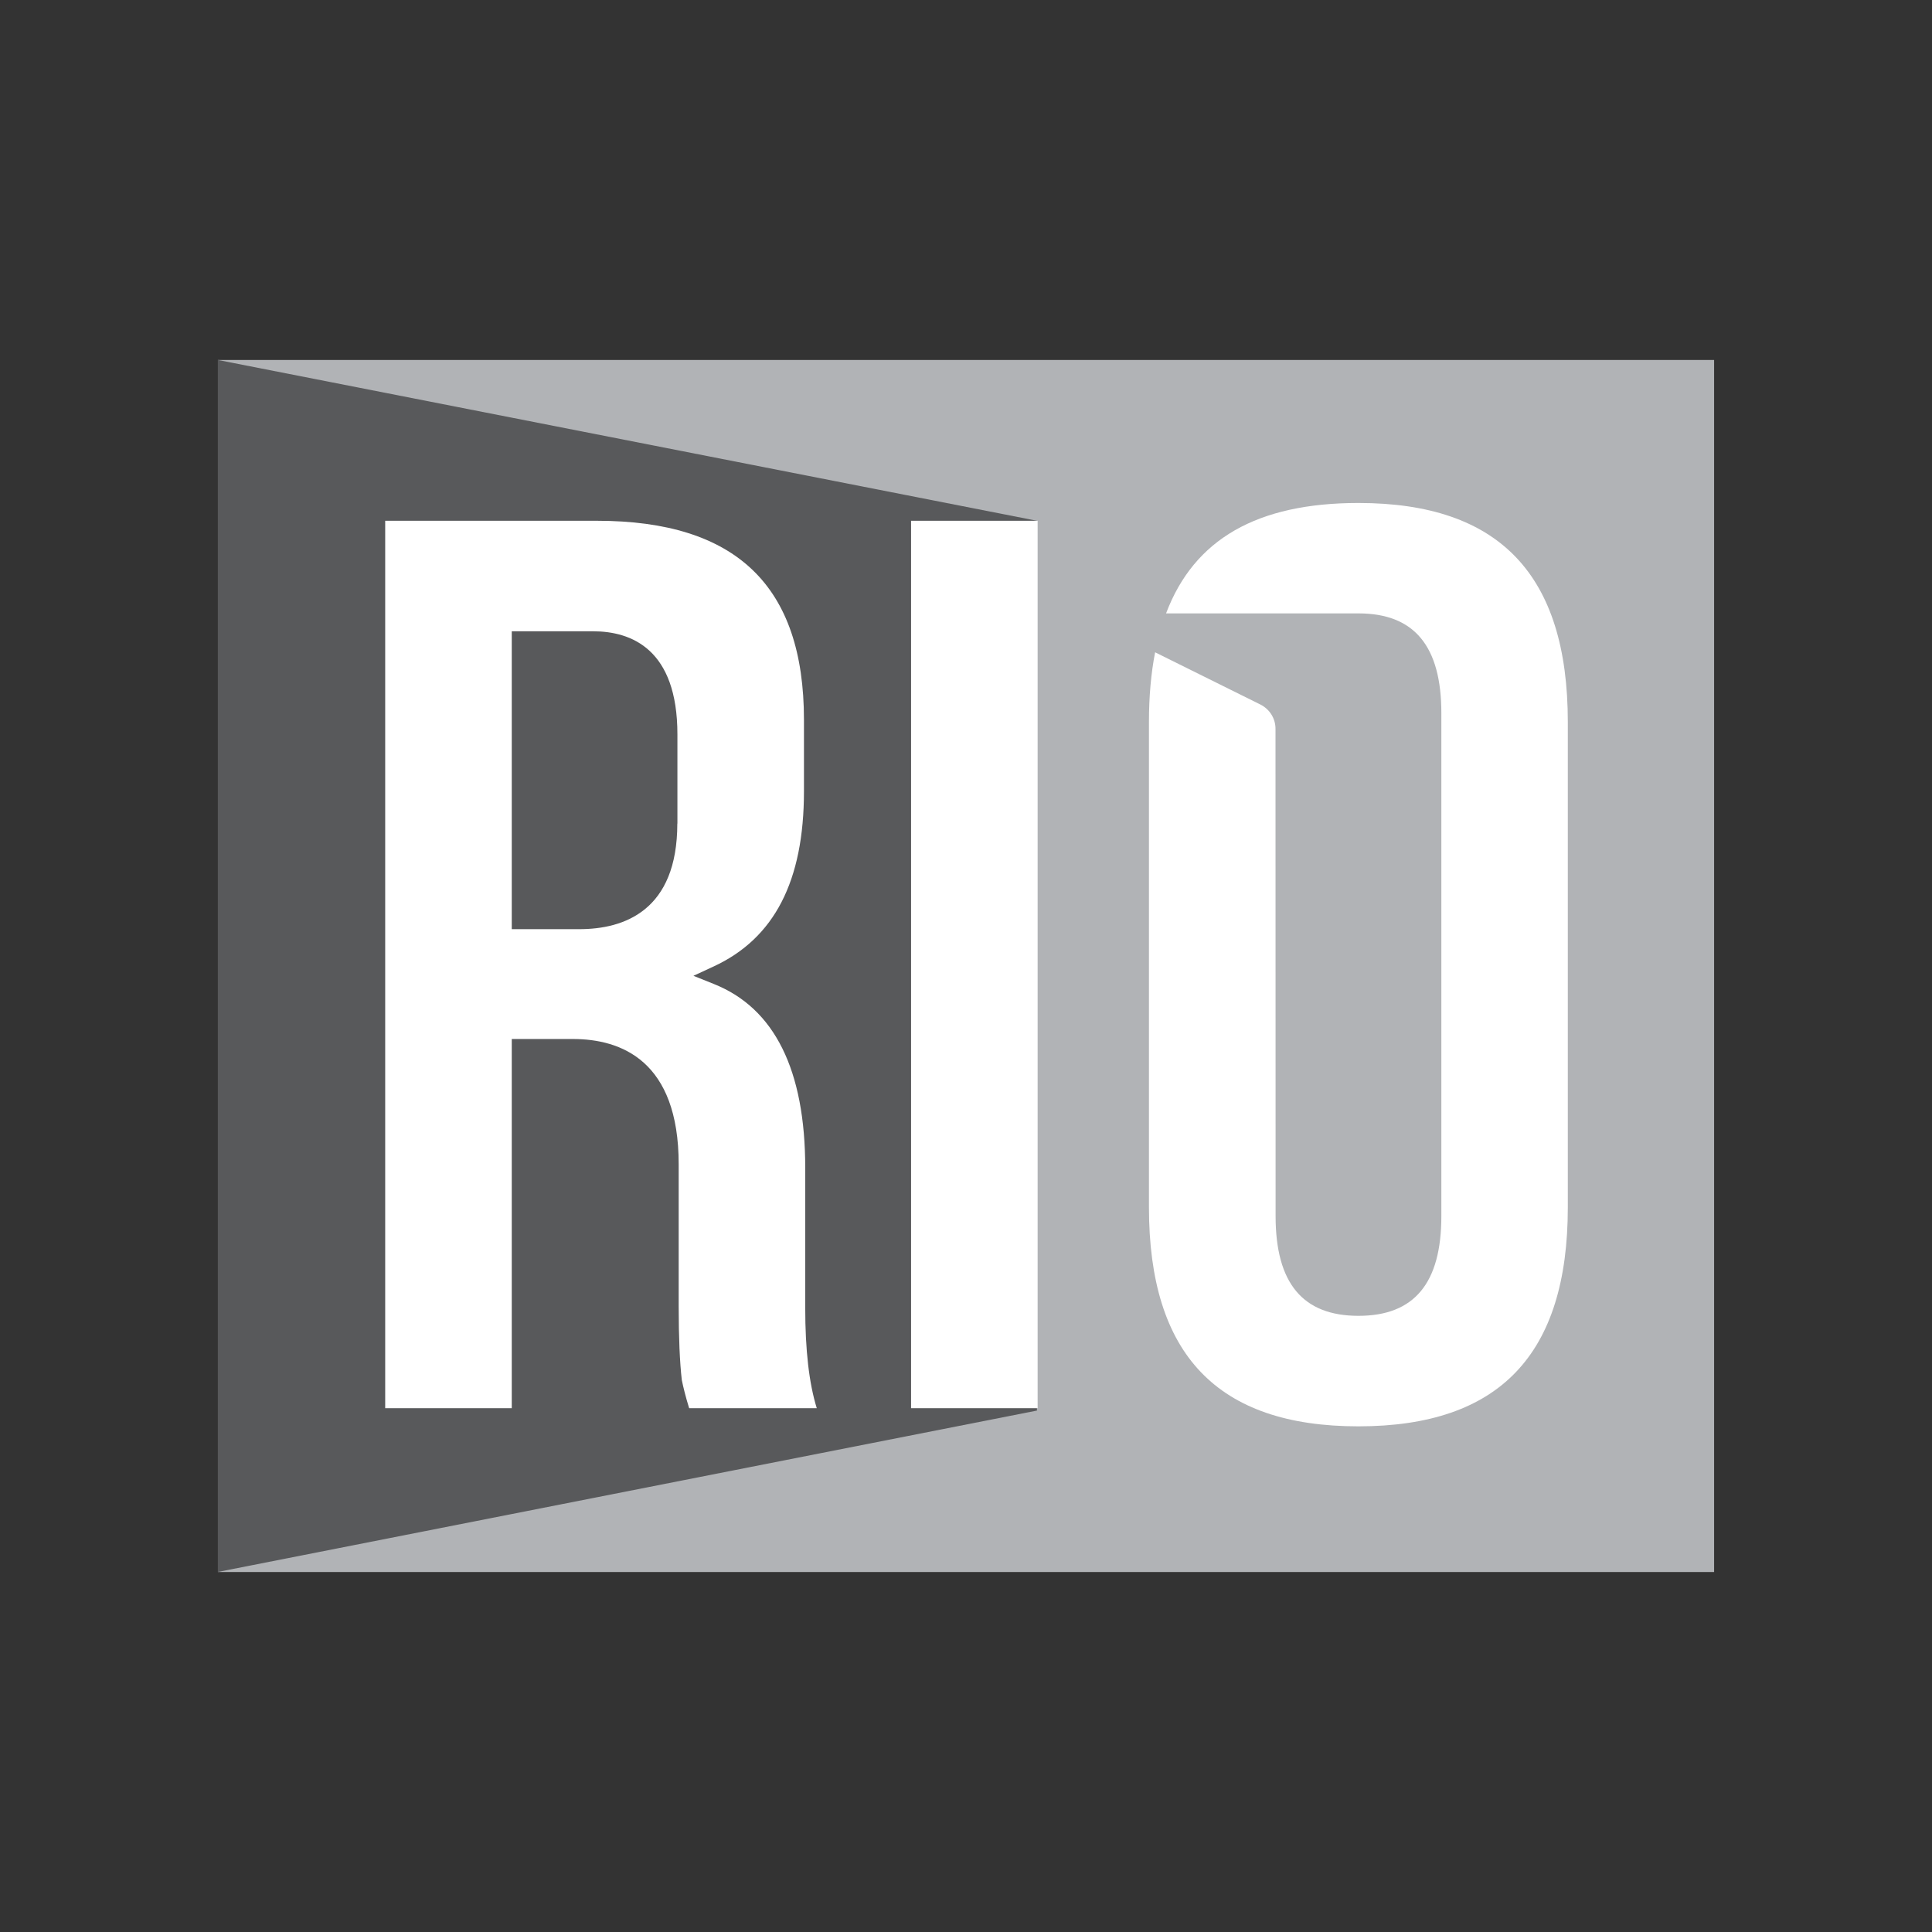
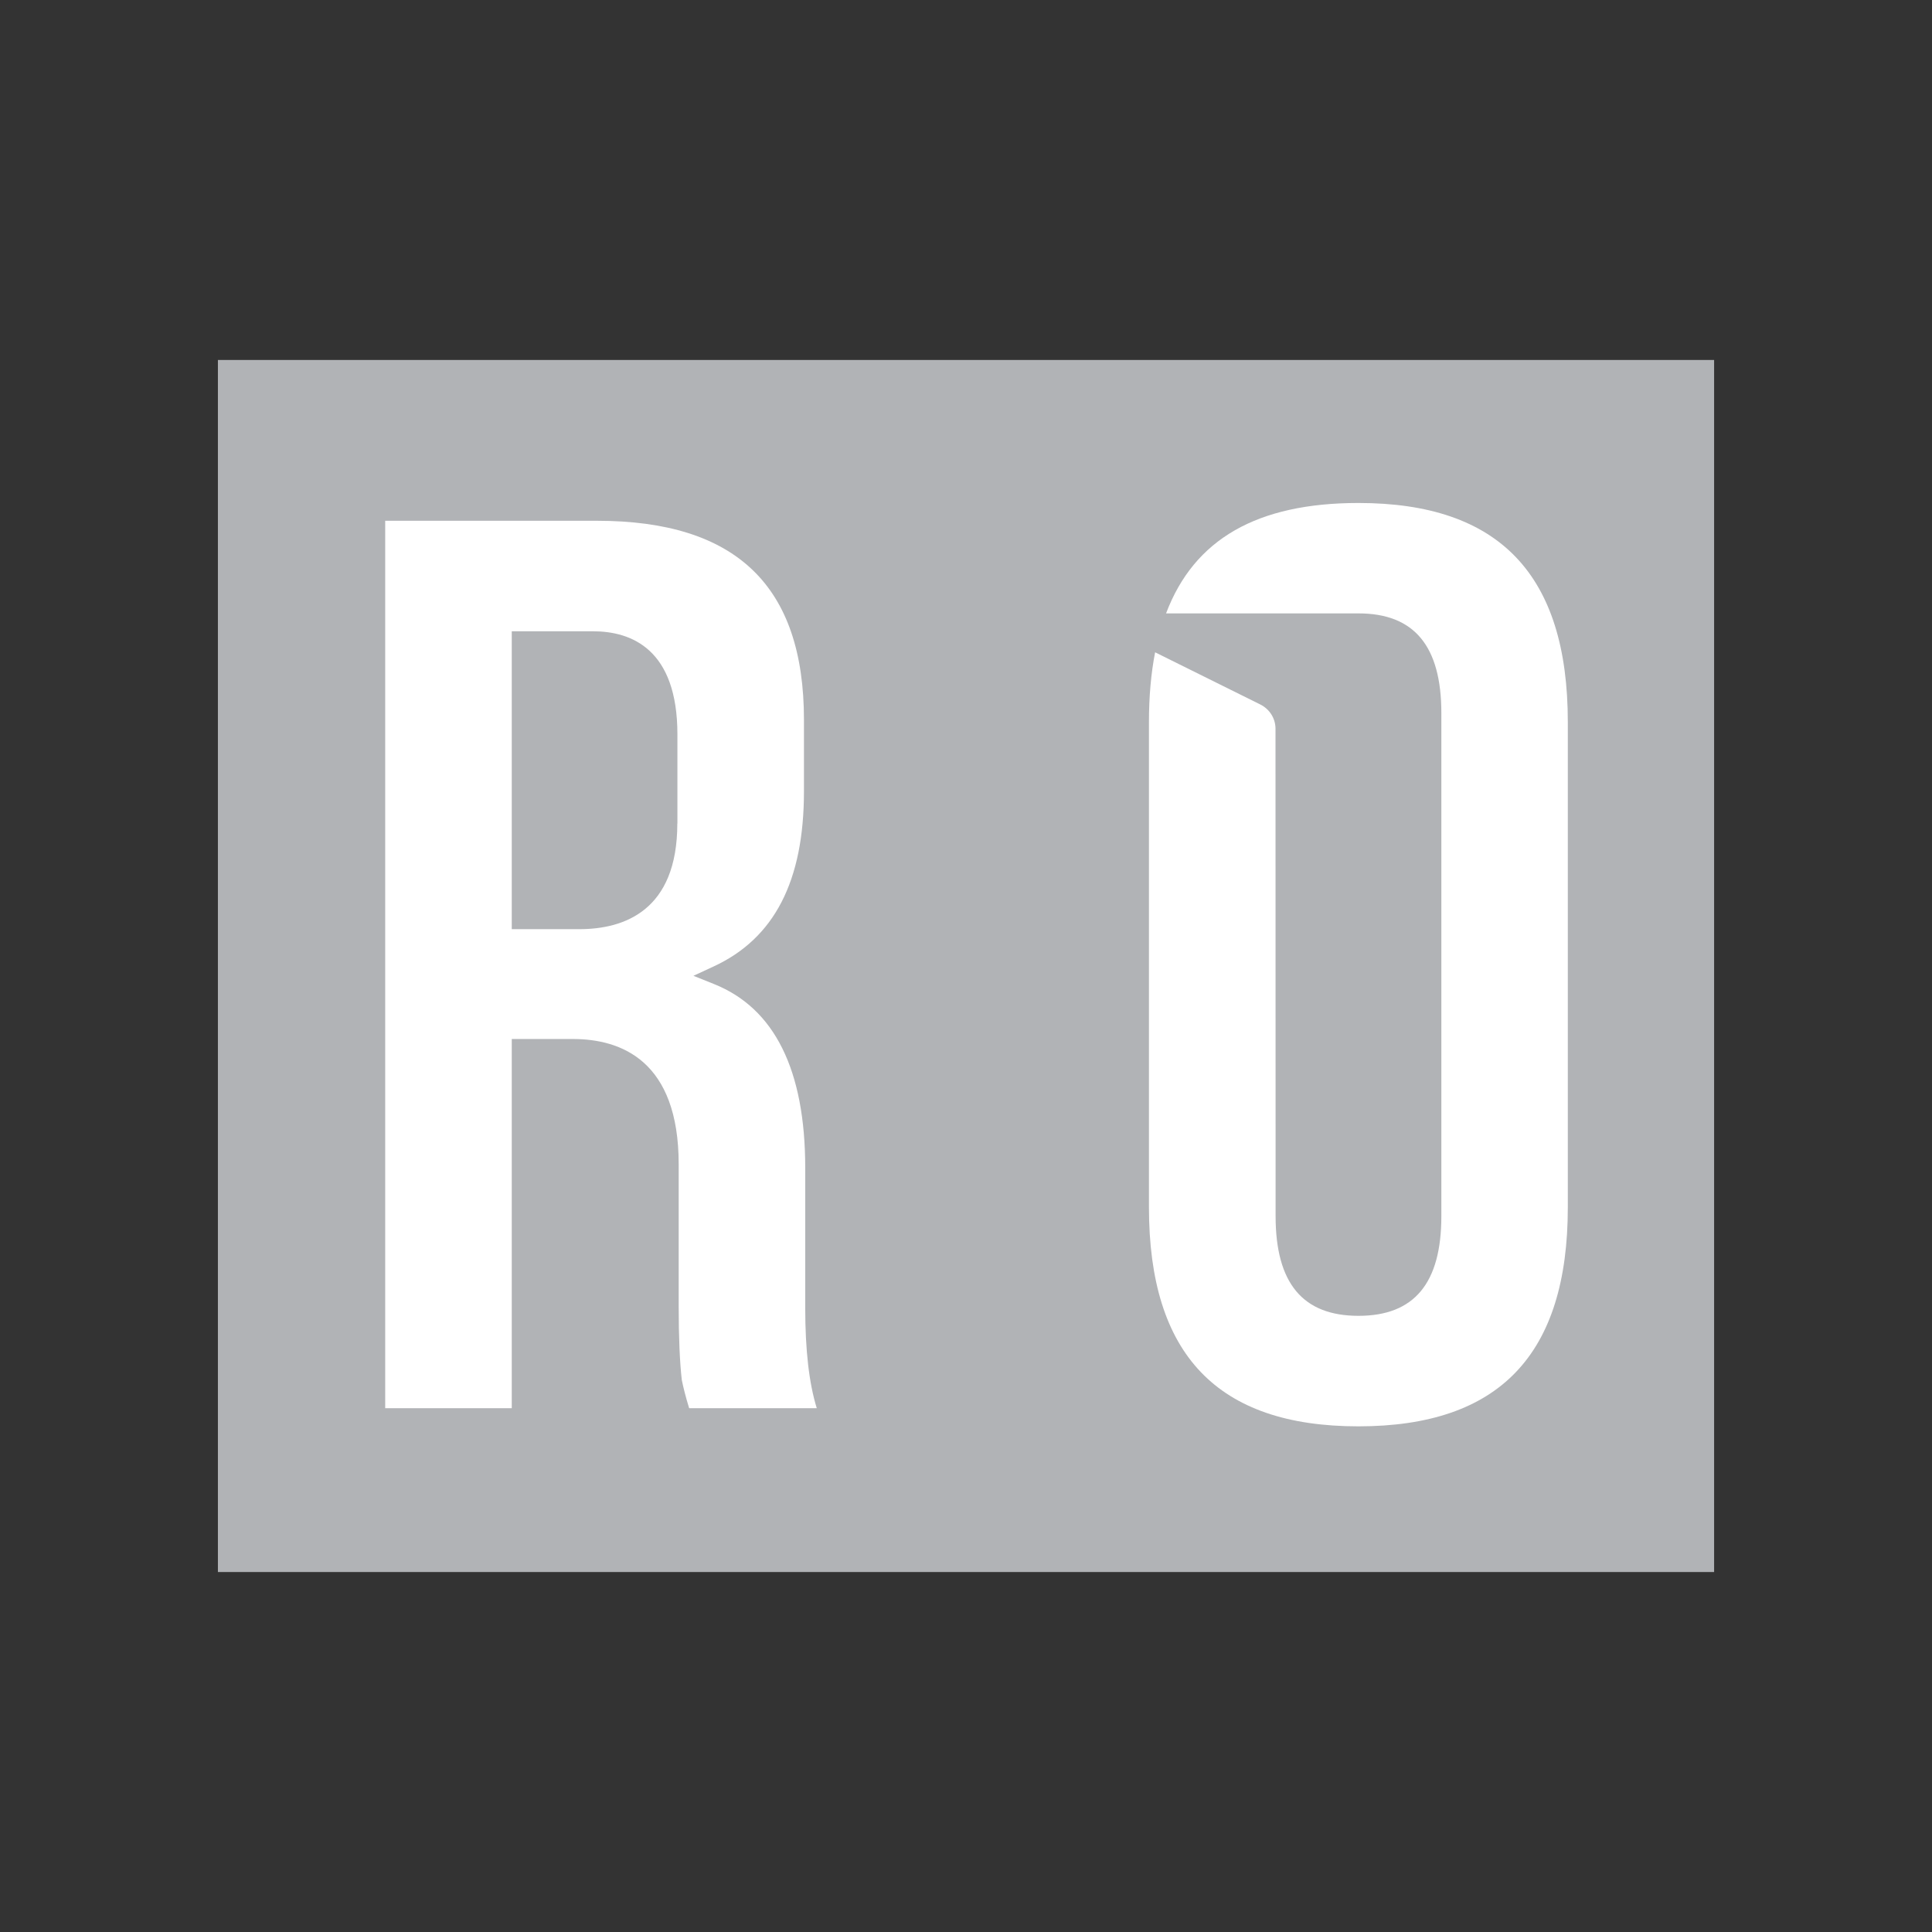
<svg xmlns="http://www.w3.org/2000/svg" width="140" height="140" viewBox="0 0 140 140" fill="none">
  <rect x="0" y="0" width="140" height="140" fill="#333333" stroke="none" />
  <path d="M124.211 26.085H15.79V113.915H124.211V26.085Z" fill="#B1B3B6" />
-   <path d="M15.79 26.085L75.141 37.737V102.215L15.79 113.908V26.085Z" fill="#58595B" />
-   <path d="M58.35 84.635C58.35 77.541 56.127 73.059 51.736 71.307L50.249 70.711L51.701 70.039C56.113 68.002 58.258 63.846 58.258 57.335V52.16C58.258 42.455 53.351 37.737 43.252 37.737H27.913V102.043H37.084V75.29H41.51C45.009 75.29 49.18 76.862 49.18 84.365V94.672C49.18 96.882 49.258 98.725 49.406 99.999C49.513 100.526 49.682 101.211 49.938 102.043H59.186C58.627 100.235 58.35 97.838 58.35 94.762V84.635ZM49.081 59.676C49.081 66.001 45.214 67.331 41.978 67.331H37.084V45.745H42.969C45.759 45.745 49.088 47.041 49.088 53.22V59.676H49.081Z" fill="white" />
-   <path d="M75.191 37.737H66.02V102.043H75.191V37.737Z" fill="white" />
+   <path d="M58.35 84.635C58.35 77.541 56.127 73.059 51.736 71.307L50.249 70.711L51.701 70.039C56.113 68.002 58.258 63.846 58.258 57.335V52.16C58.258 42.455 53.351 37.737 43.252 37.737H27.913V102.043H37.084V75.29H41.51C45.009 75.29 49.18 76.862 49.18 84.365V94.672C49.18 96.882 49.258 98.725 49.406 99.999C49.513 100.526 49.682 101.211 49.938 102.043H59.186C58.627 100.235 58.35 97.838 58.35 94.762ZM49.081 59.676C49.081 66.001 45.214 67.331 41.978 67.331H37.084V45.745H42.969C45.759 45.745 49.088 47.041 49.088 53.22V59.676H49.081Z" fill="white" />
  <path d="M98.441 36.448C91.097 36.448 86.529 39.066 84.497 44.449H98.441C102.477 44.449 104.446 46.811 104.446 51.674V88.125C104.446 92.988 102.484 95.35 98.441 95.35C94.404 95.35 92.435 92.988 92.435 88.125L92.428 52.81C92.428 52.062 92.003 51.383 91.316 51.044L83.704 47.268C83.406 48.792 83.257 50.489 83.257 52.318V87.481C83.257 98.162 88.222 103.358 98.433 103.358C108.645 103.358 113.61 98.162 113.61 87.481V52.325C113.61 41.643 108.645 36.448 98.441 36.448Z" fill="white" />
</svg>